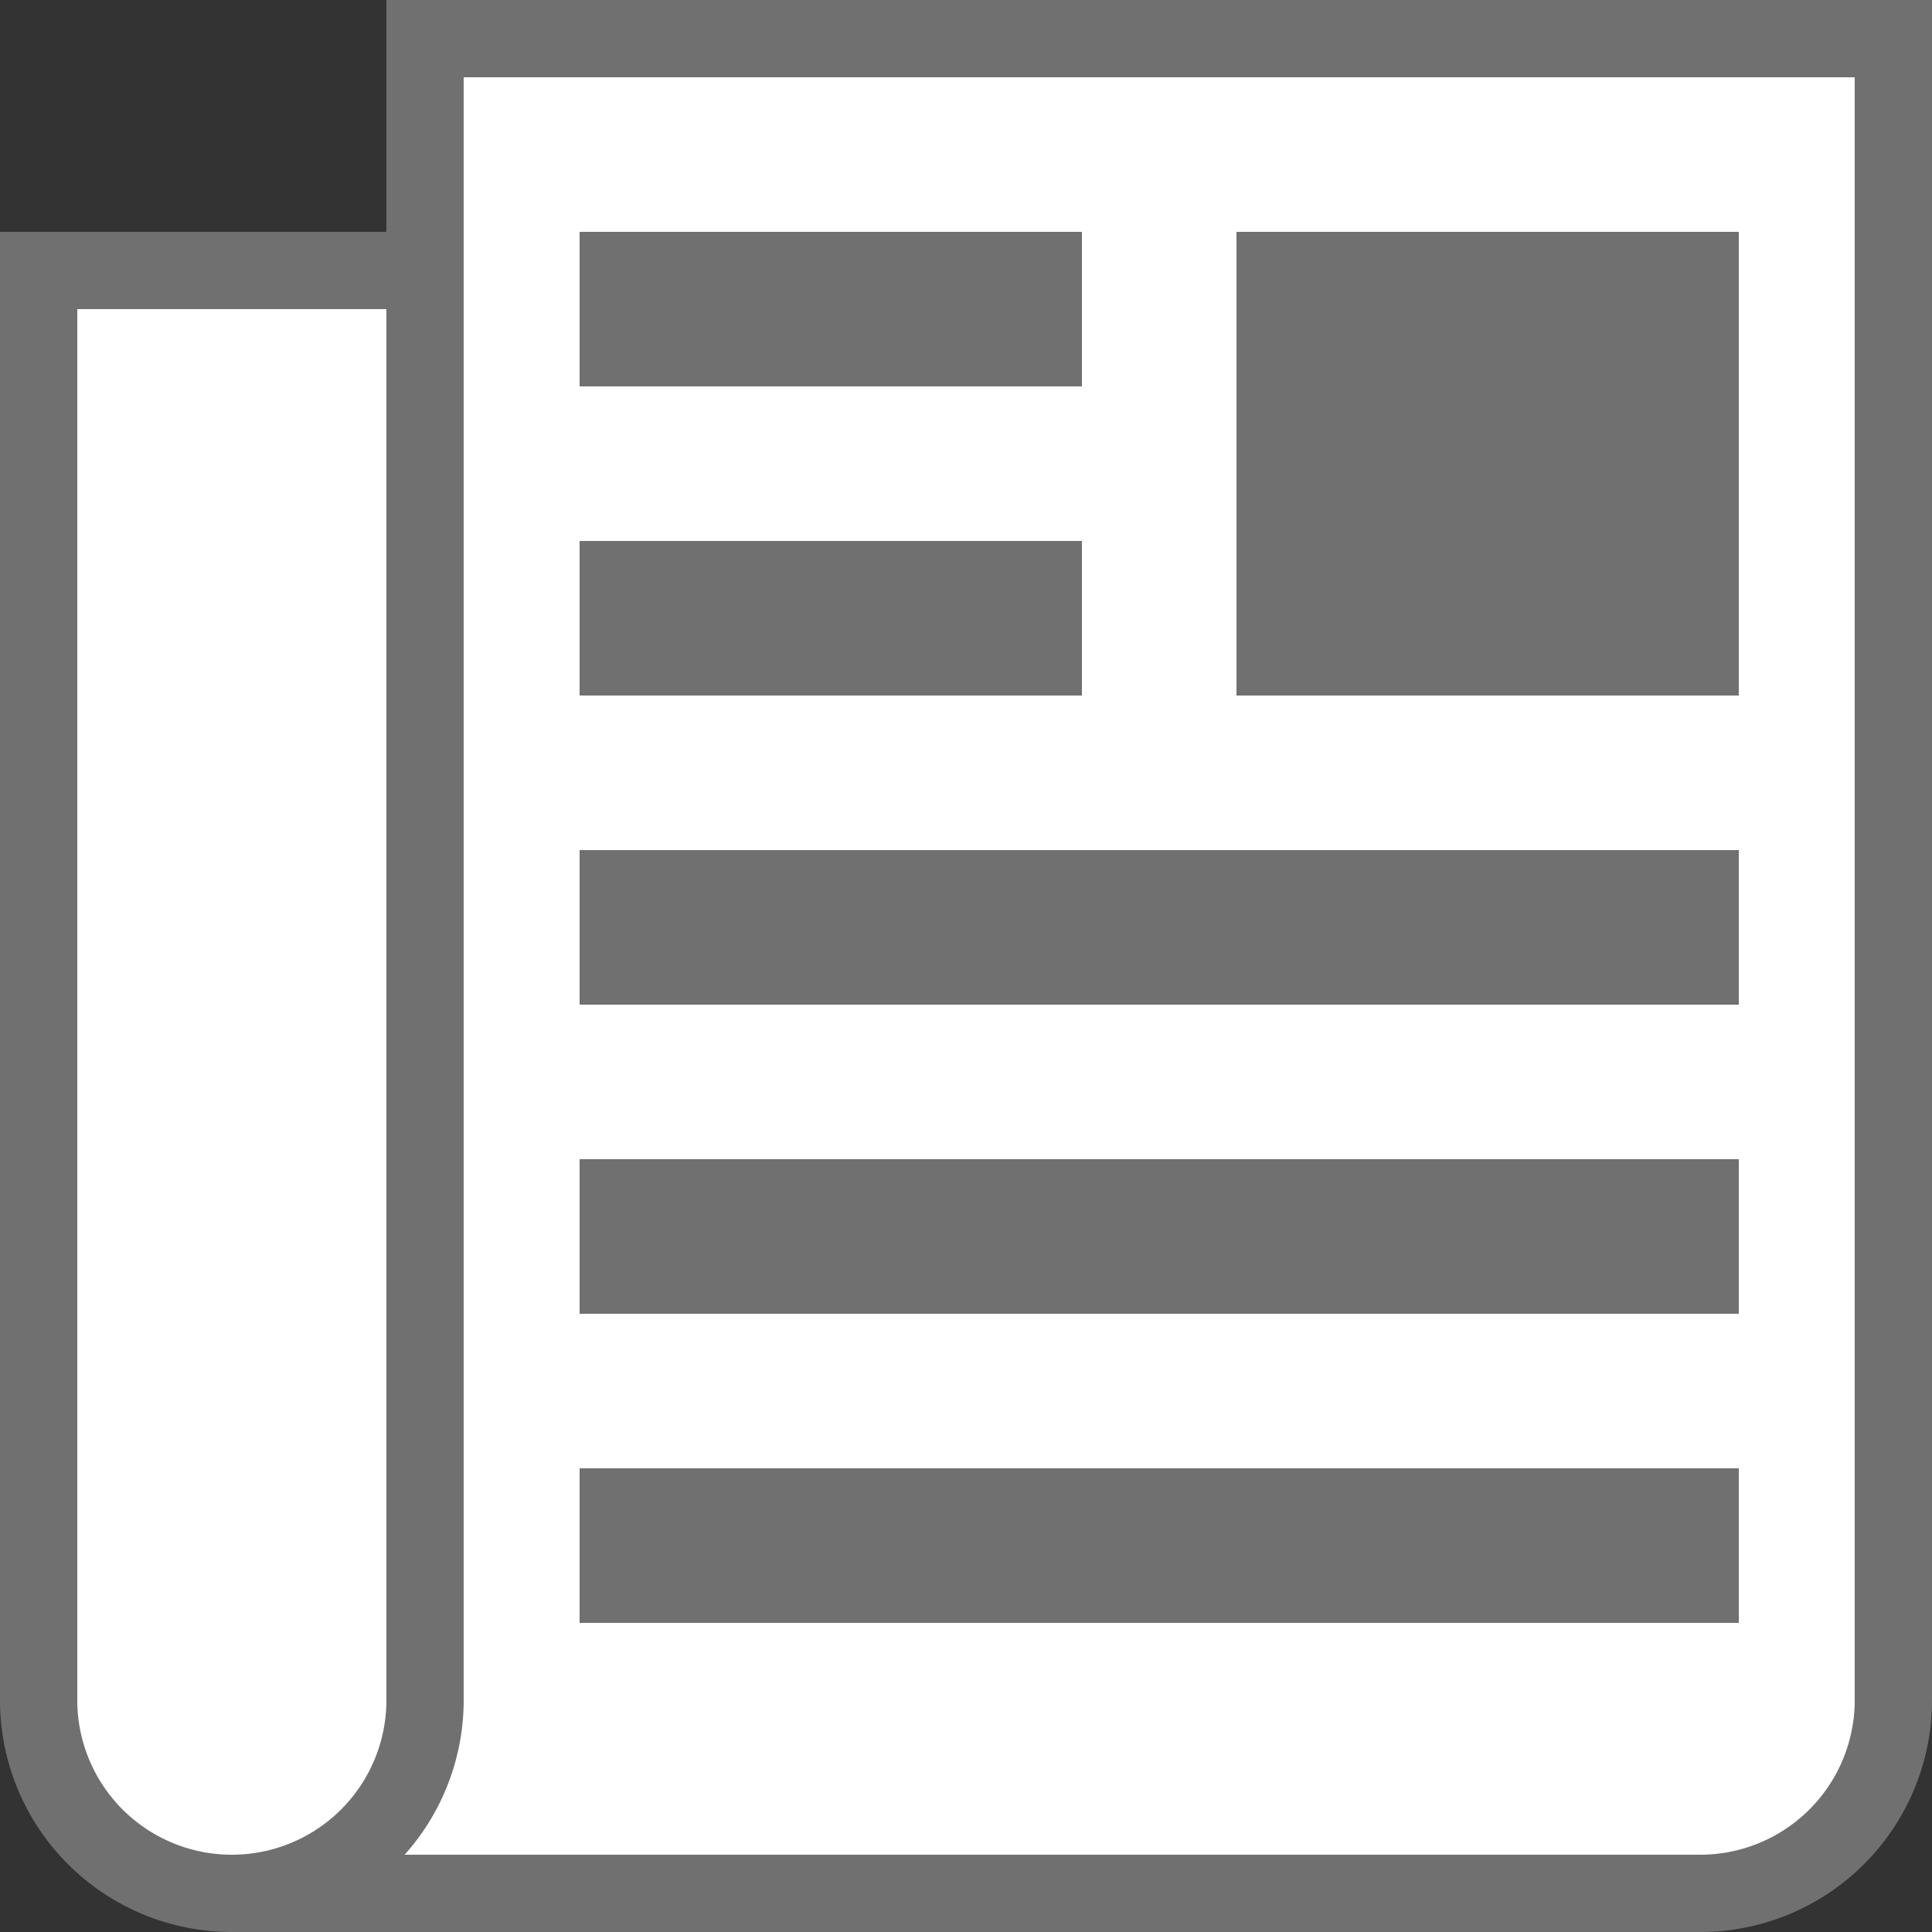
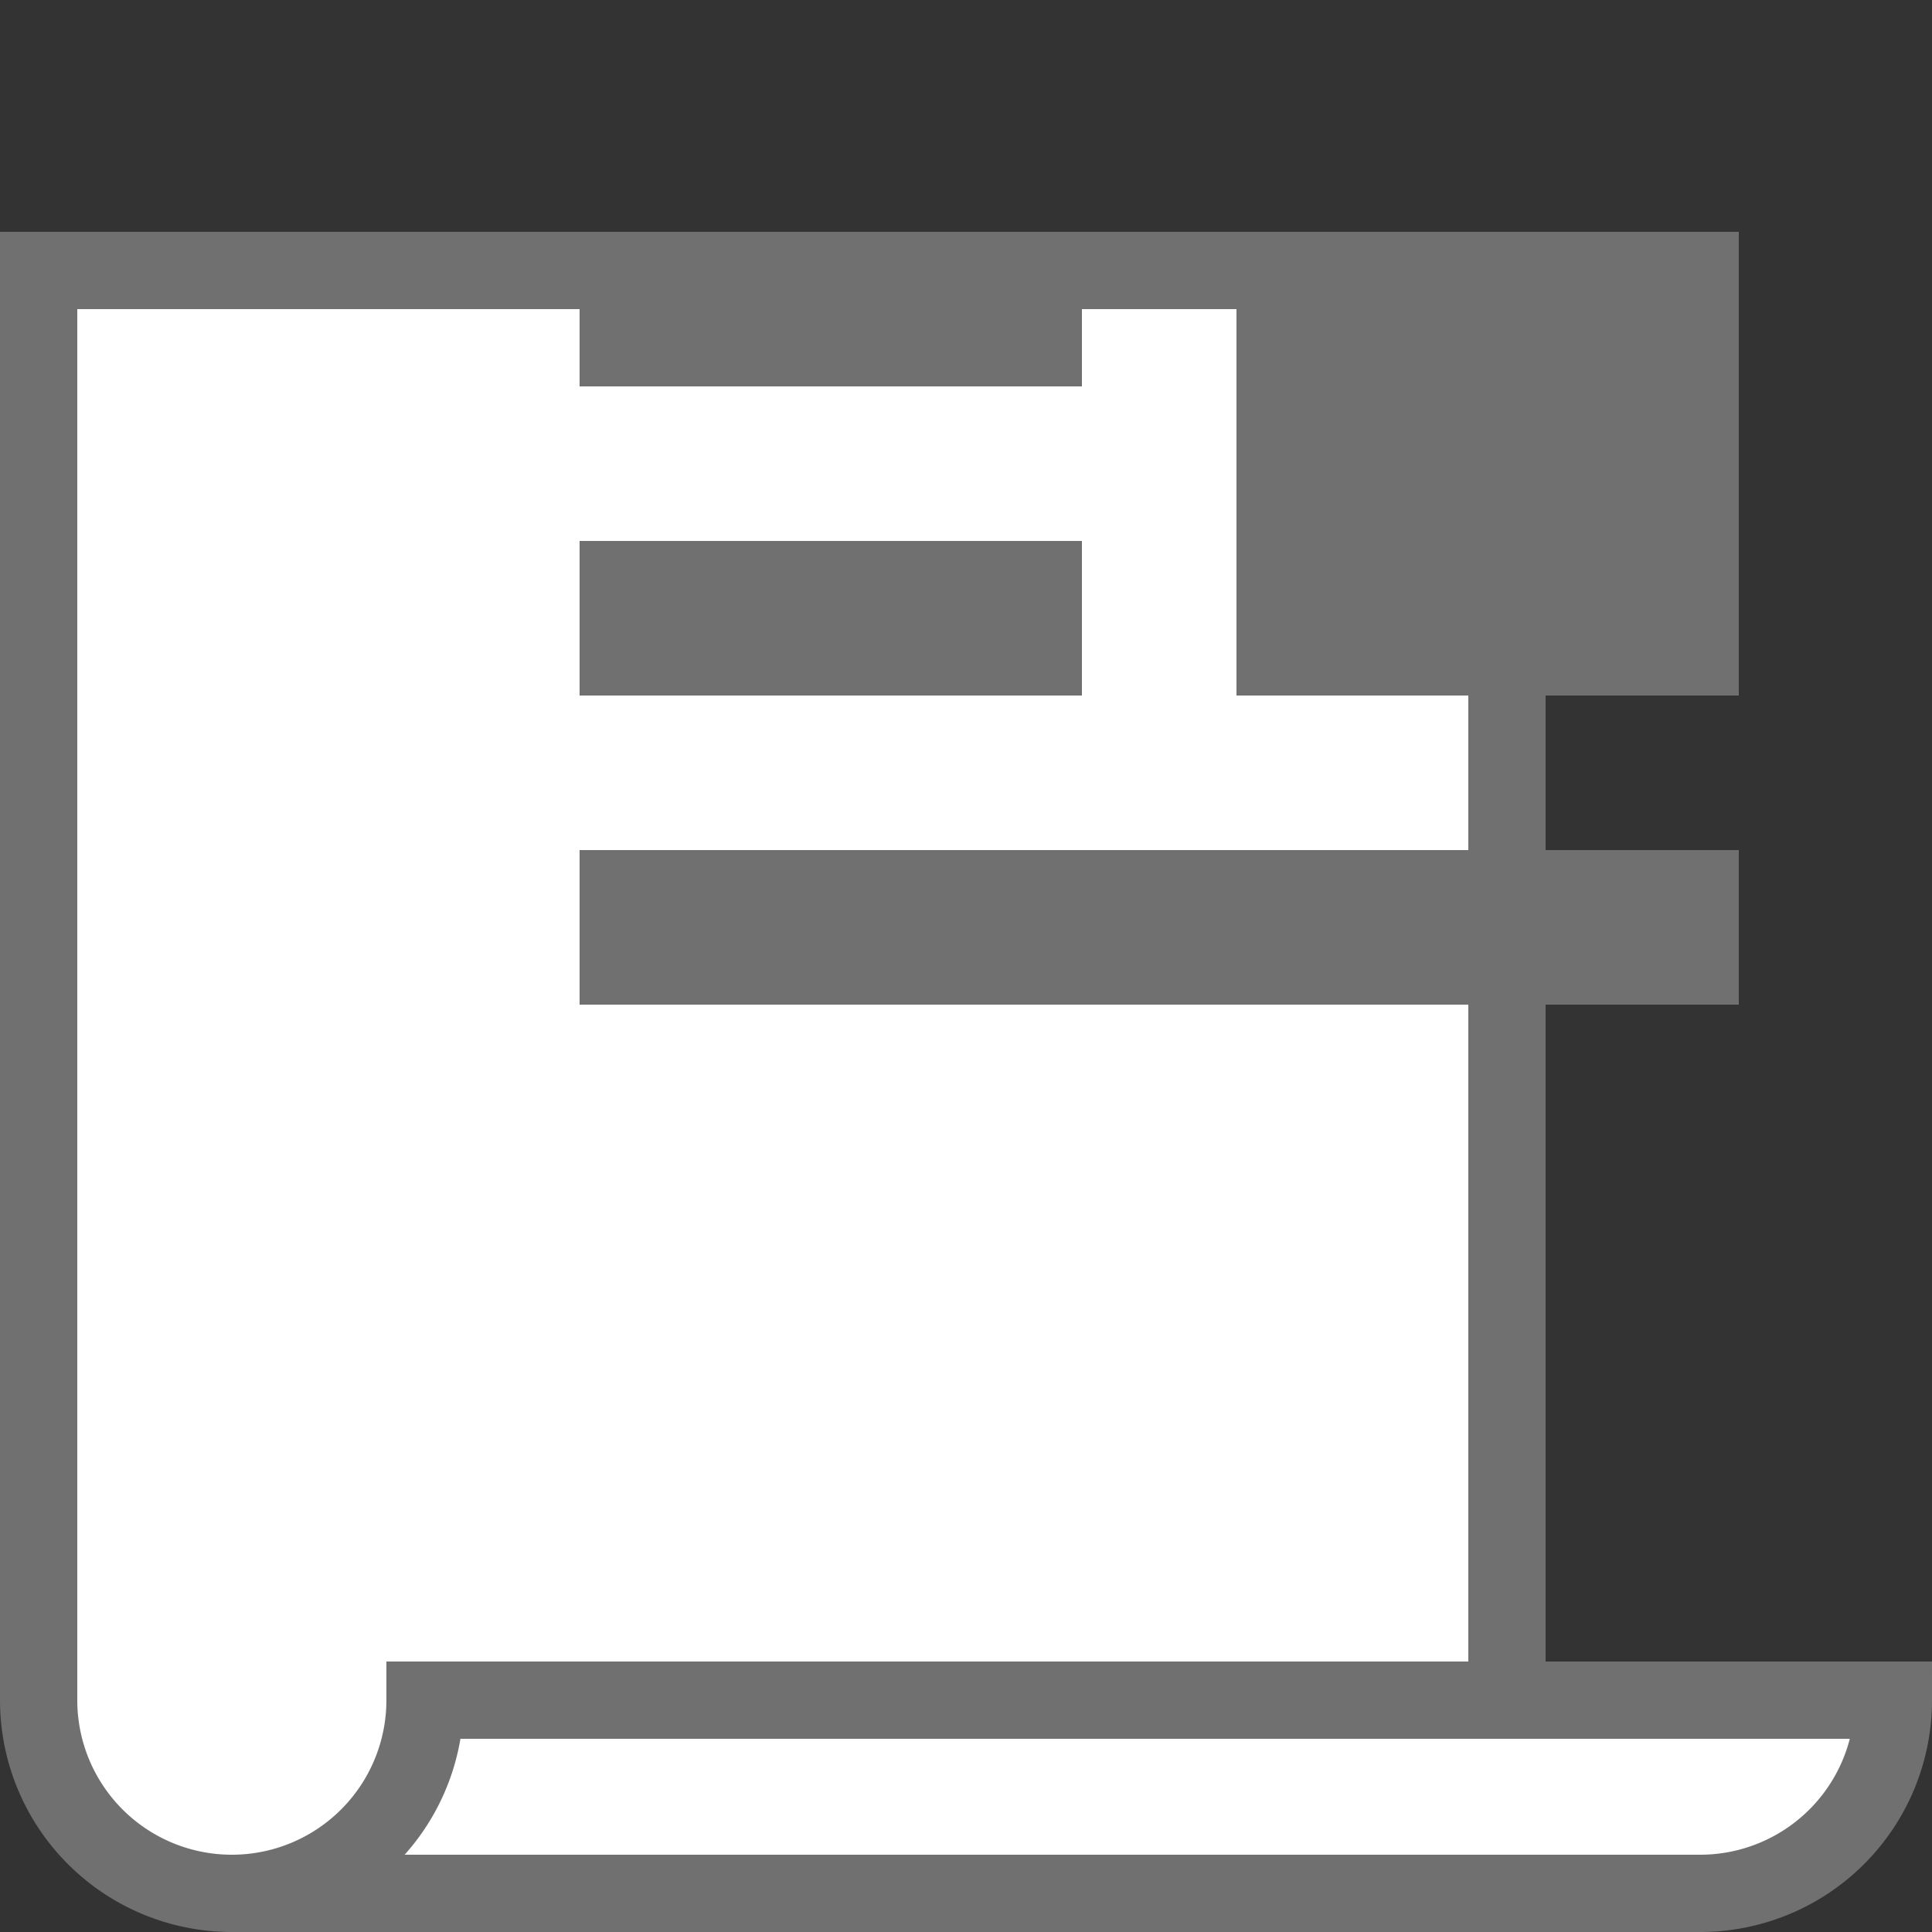
<svg xmlns="http://www.w3.org/2000/svg" width="50" height="50" viewBox="0 0 50 50">
  <rect x="0" y="0" width="50" height="50" fill="#333333" stroke="none" />
  <g id="グループ_12" data-name="グループ 12" transform="translate(-217 -690)">
-     <rect id="長方形_14" data-name="長方形 14" width="50" height="50" transform="translate(217 690)" fill="none" />
    <g id="グループ_11" data-name="グループ 11">
      <path id="パス_1" data-name="パス 1" d="M6,49a5,5,0,0,1-5-5V7H39V49Z" transform="translate(217 690)" fill="#fff" stroke="#707070" stroke-width="2" />
      <g id="グループ_10" data-name="グループ 10">
-         <path id="パス_2" data-name="パス 2" d="M6,49a5,5,0,0,0,5-5V1H49V44a5,5,0,0,1-5,5Z" transform="translate(217 690)" fill="#fff" stroke="#707070" stroke-width="2" />
+         <path id="パス_2" data-name="パス 2" d="M6,49a5,5,0,0,0,5-5H49V44a5,5,0,0,1-5,5Z" transform="translate(217 690)" fill="#fff" stroke="#707070" stroke-width="2" />
        <g id="グループ_1" data-name="グループ 1" transform="translate(217 690)">
          <rect id="長方形_6" data-name="長方形 6" width="13" height="4" transform="translate(15 6)" fill="#707070" />
          <rect id="長方形_6-2" data-name="長方形 6" width="13" height="12" transform="translate(32 6)" fill="#707070" />
          <rect id="長方形_7" data-name="長方形 7" width="13" height="4" transform="translate(15 14)" fill="#707070" />
-           <rect id="長方形_8" data-name="長方形 8" width="30" height="4" transform="translate(15 30)" fill="#707070" />
-           <rect id="長方形_9" data-name="長方形 9" width="30" height="4" transform="translate(15 38)" fill="#707070" />
          <rect id="長方形_10" data-name="長方形 10" width="30" height="4" transform="translate(15 22)" fill="#707070" />
        </g>
      </g>
    </g>
  </g>
</svg>